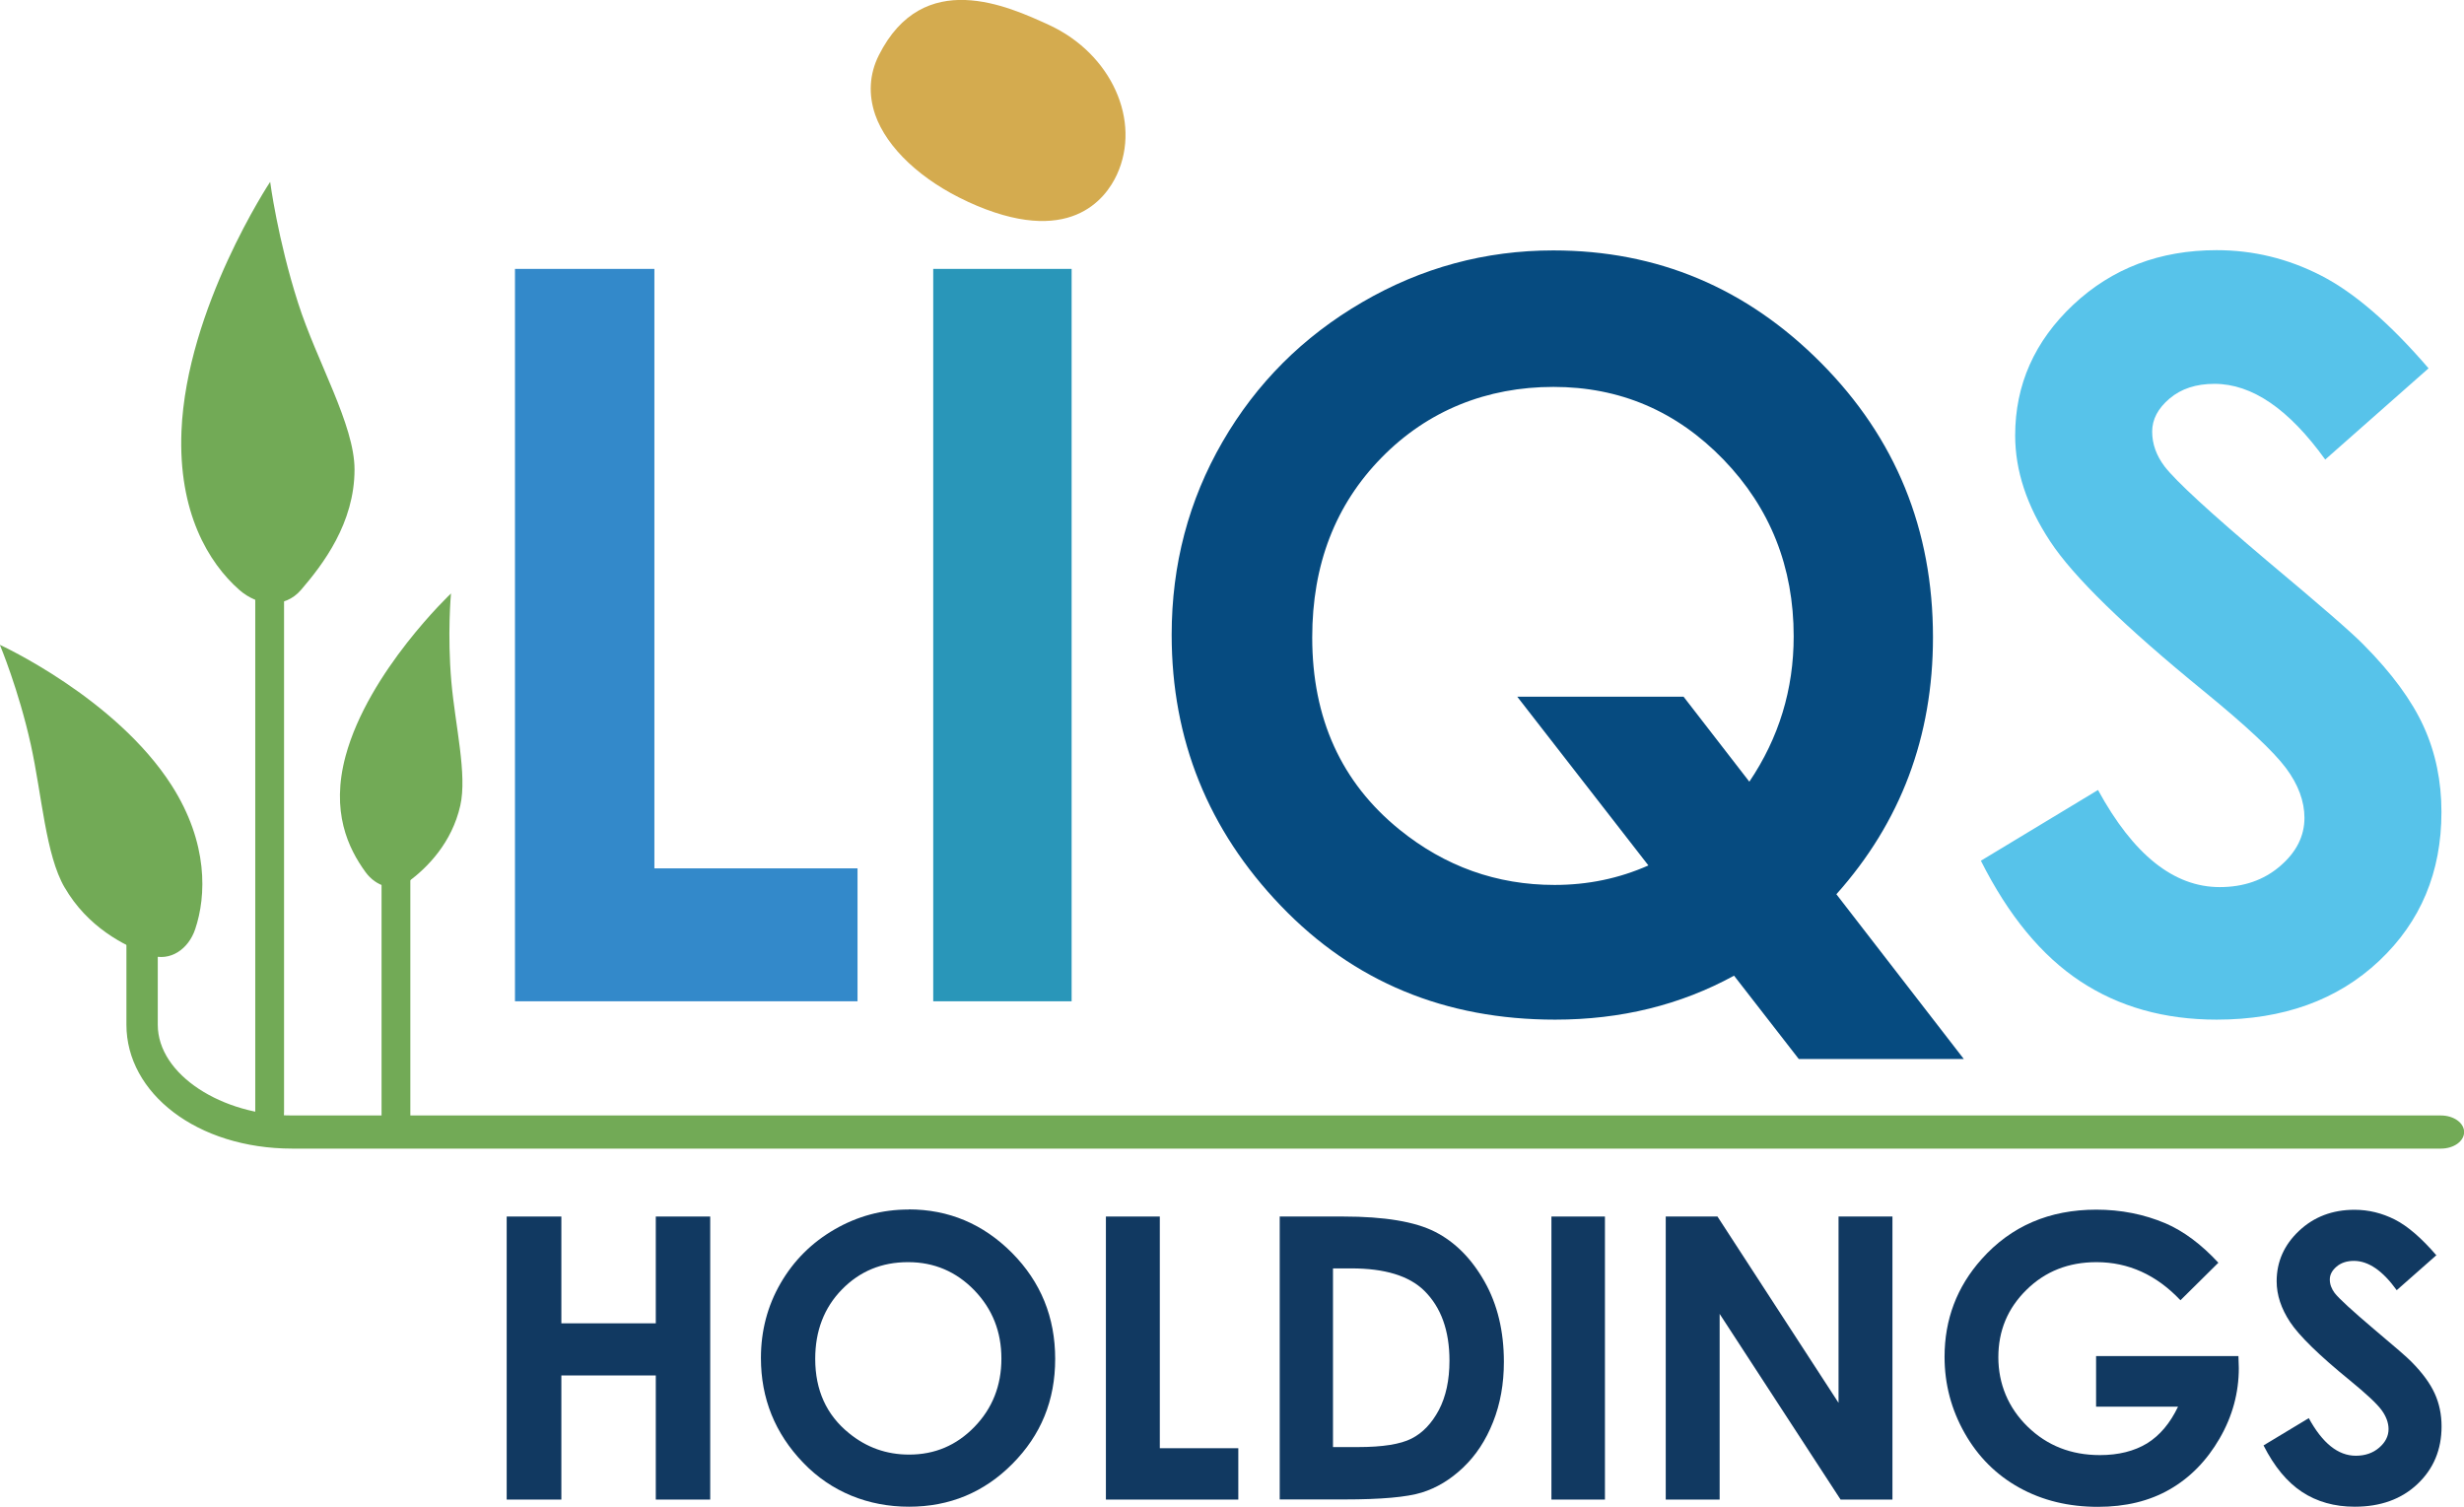
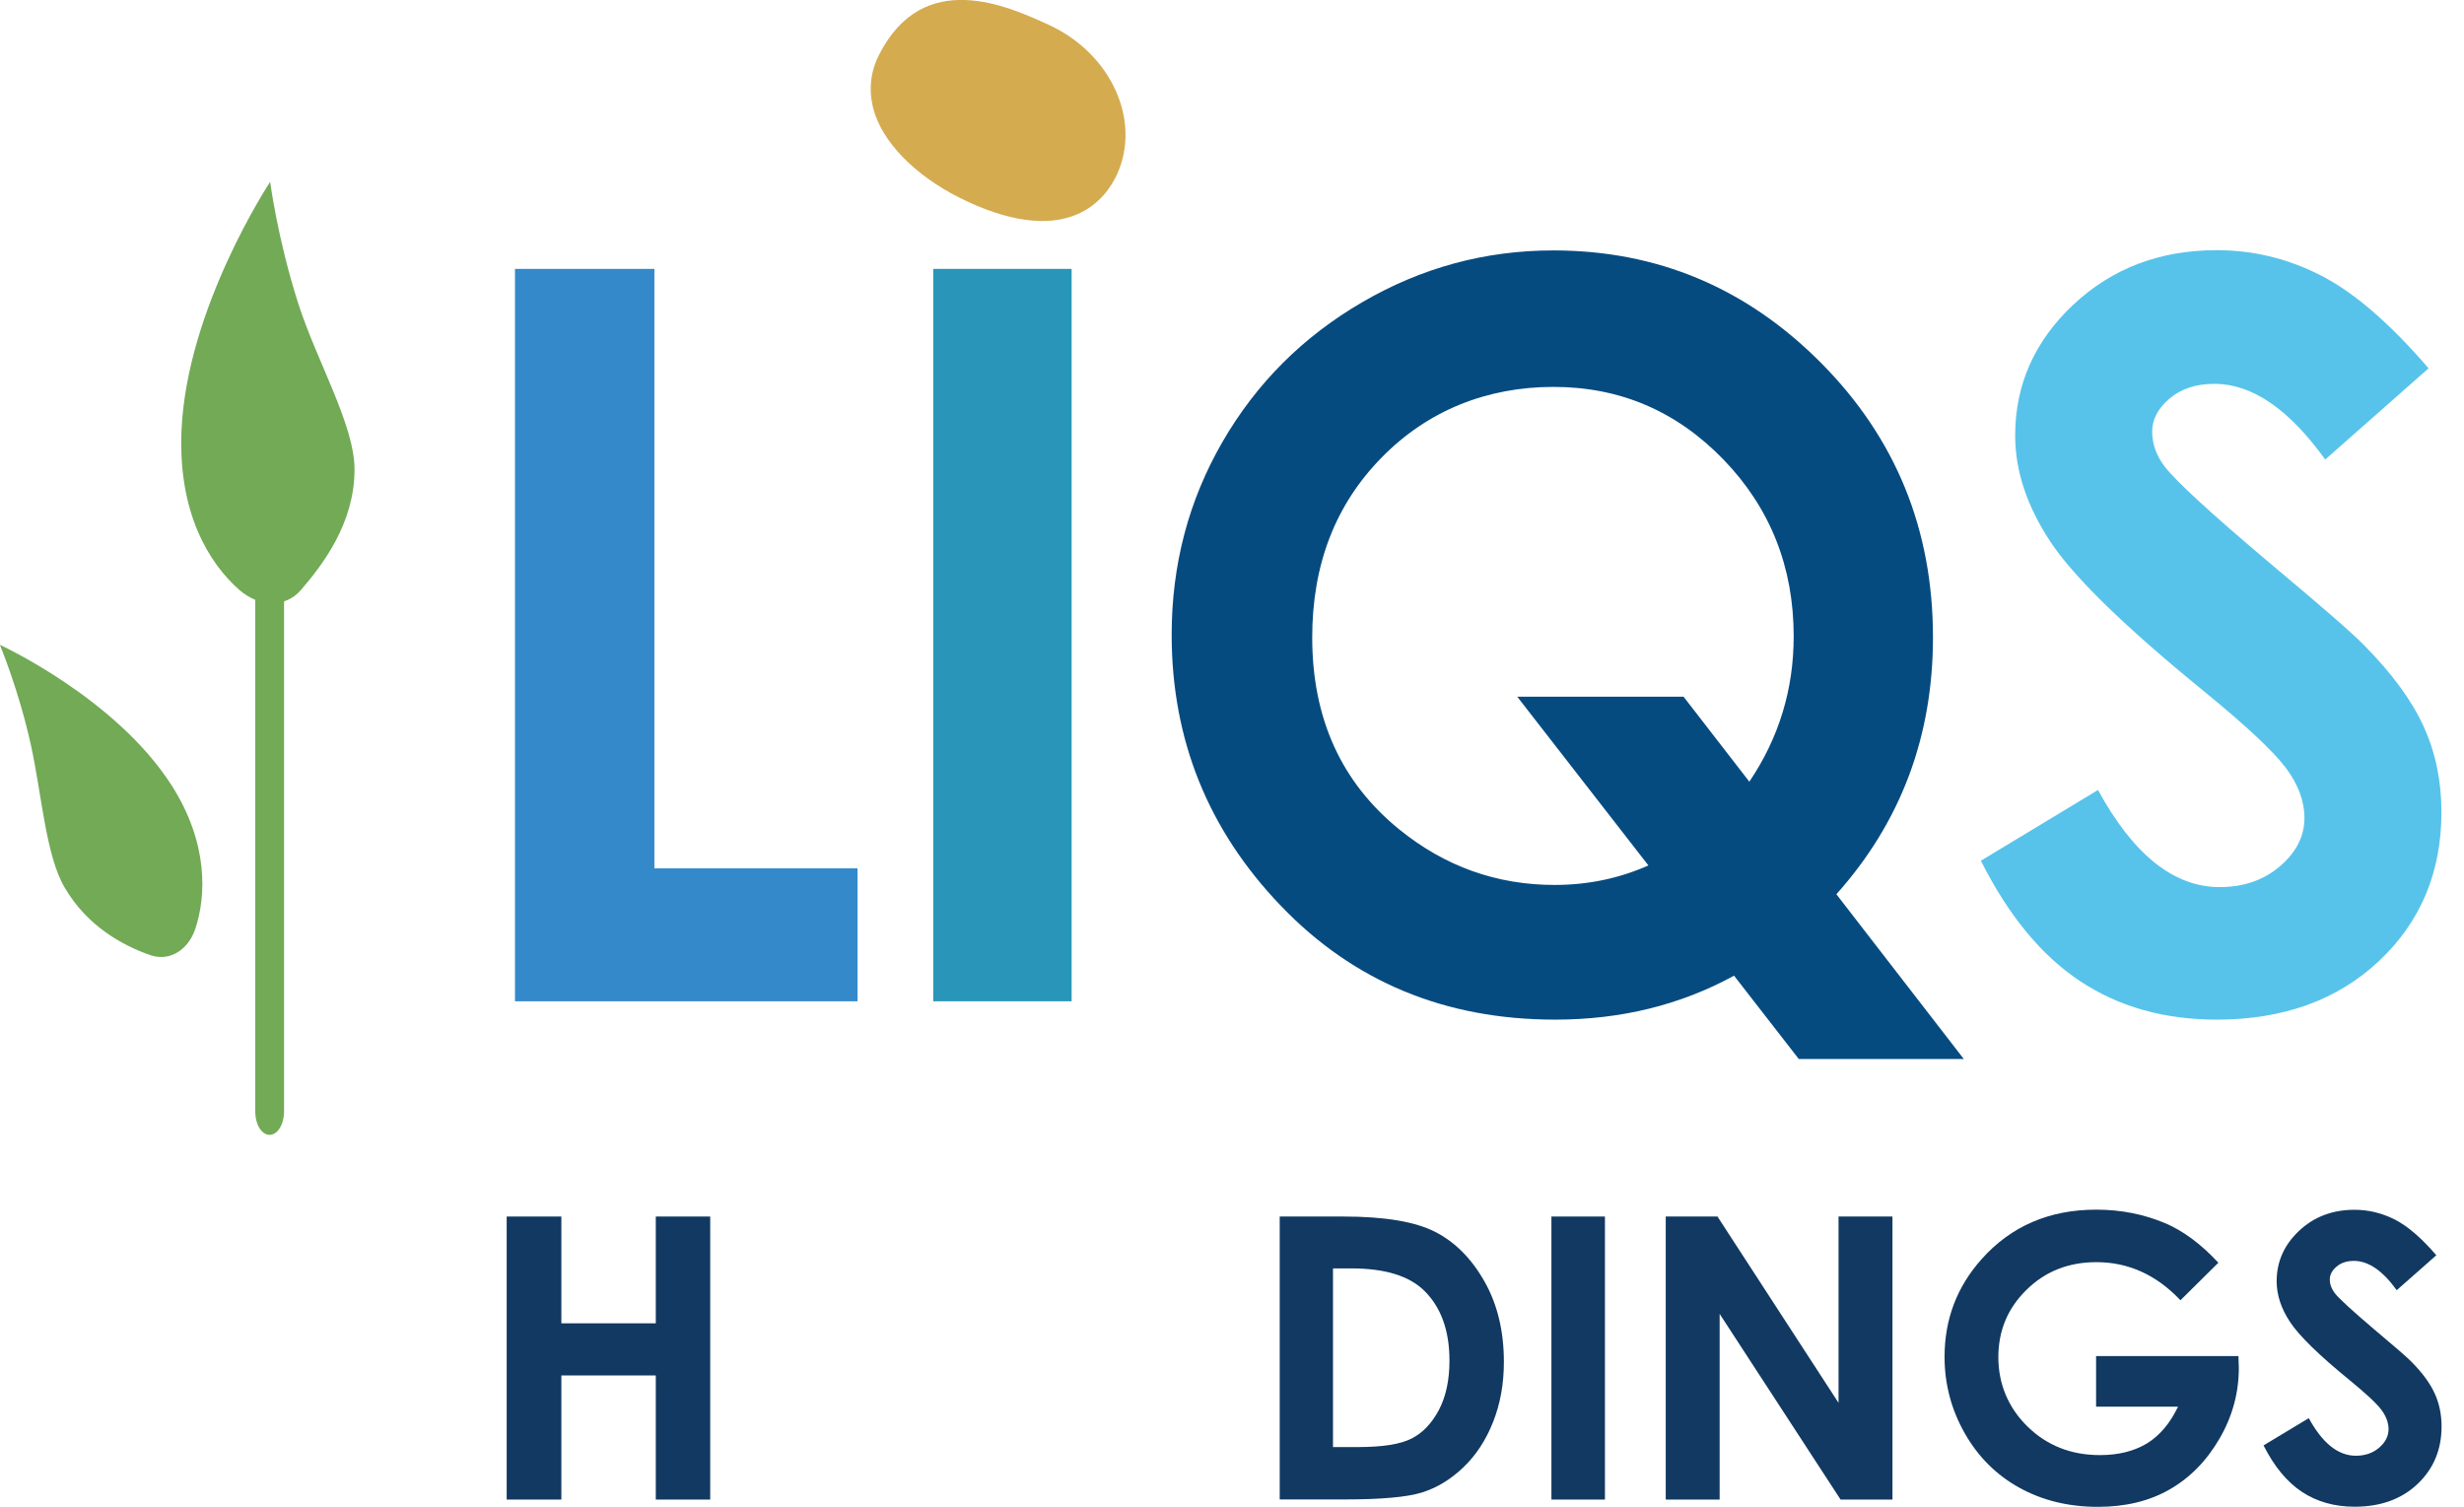
<svg xmlns="http://www.w3.org/2000/svg" id="_レイヤー_2" data-name="レイヤー 2" viewBox="0 0 193.35 118.23">
  <defs>
    <style>
      .cls-1 {
        fill: #113961;
      }

      .cls-1, .cls-2, .cls-3, .cls-4, .cls-5, .cls-6, .cls-7 {
        stroke-width: 0px;
      }

      .cls-2 {
        fill: #d4ab4f;
      }

      .cls-3 {
        fill: #57c3ea;
      }

      .cls-4 {
        fill: #3389ca;
      }

      .cls-5 {
        fill: #2996b9;
      }

      .cls-6 {
        fill: #064b80;
      }

      .cls-7 {
        fill: #72aa56;
      }
    </style>
  </defs>
  <g id="_レイヤー_2-2" data-name="レイヤー 2">
    <g>
      <g>
        <path class="cls-1" d="M39.76,95.46h4.29v8.38h7.41v-8.38h4.27v22.21h-4.27v-9.74h-7.41v9.74h-4.29v-22.21Z" />
-         <path class="cls-1" d="M71.3,94.9c3.14,0,5.85,1.14,8.11,3.41,2.26,2.28,3.39,5.05,3.39,8.32s-1.12,5.98-3.35,8.23c-2.23,2.25-4.94,3.37-8.12,3.37s-6.1-1.15-8.31-3.46c-2.21-2.3-3.31-5.04-3.31-8.21,0-2.12.51-4.08,1.54-5.86,1.03-1.78,2.44-3.19,4.24-4.23,1.8-1.04,3.73-1.56,5.81-1.56ZM71.25,99.04c-2.06,0-3.78.71-5.18,2.14-1.4,1.43-2.1,3.25-2.1,5.45,0,2.45.88,4.4,2.65,5.83,1.37,1.12,2.94,1.68,4.72,1.68,2.01,0,3.71-.72,5.12-2.17,1.41-1.45,2.12-3.24,2.12-5.36s-.71-3.9-2.13-5.37c-1.42-1.46-3.15-2.2-5.18-2.2Z" />
-         <path class="cls-1" d="M86.78,95.46h4.23v18.18h6.16v4.03h-10.39v-22.21Z" />
        <path class="cls-1" d="M100.4,95.46h5.01c3.23,0,5.63.4,7.2,1.2,1.57.8,2.86,2.1,3.88,3.9,1.02,1.8,1.52,3.91,1.52,6.31,0,1.71-.28,3.29-.85,4.72-.57,1.44-1.35,2.62-2.35,3.57-1,.95-2.08,1.6-3.25,1.96-1.17.36-3.19.54-6.06.54h-5.08v-22.21ZM104.6,99.54v14.01h1.96c1.93,0,3.33-.22,4.21-.67.87-.44,1.58-1.19,2.14-2.24.55-1.05.83-2.34.83-3.87,0-2.36-.66-4.19-1.98-5.49-1.19-1.17-3.1-1.75-5.72-1.75h-1.43Z" />
        <path class="cls-1" d="M121.74,95.46h4.2v22.21h-4.2v-22.21Z" />
        <path class="cls-1" d="M130.71,95.46h4.06l9.5,14.62v-14.62h4.23v22.21h-4.07l-9.49-14.57v14.57h-4.23v-22.21Z" />
        <path class="cls-1" d="M174.08,99.08l-2.98,2.95c-1.88-1.99-4.08-2.99-6.59-2.99-2.19,0-4.02.72-5.49,2.17-1.48,1.45-2.21,3.21-2.21,5.29s.77,3.96,2.3,5.45c1.53,1.49,3.42,2.23,5.67,2.23,1.46,0,2.69-.31,3.7-.92,1-.62,1.81-1.58,2.43-2.88h-6.43v-3.97h11.17l.03.94c0,1.94-.5,3.79-1.51,5.53-1.01,1.74-2.31,3.07-3.91,3.99-1.6.92-3.48,1.37-5.63,1.37-2.31,0-4.36-.5-6.17-1.5-1.81-1-3.24-2.43-4.29-4.28-1.05-1.85-1.58-3.85-1.58-5.99,0-2.94.97-5.5,2.91-7.67,2.31-2.59,5.31-3.88,9-3.88,1.93,0,3.74.36,5.42,1.07,1.42.61,2.81,1.64,4.17,3.11Z" />
        <path class="cls-1" d="M191.2,98.48l-3.13,2.76c-1.1-1.53-2.22-2.3-3.36-2.3-.55,0-1.01.15-1.36.45-.35.3-.53.63-.53,1.01s.13.72.38,1.06c.34.44,1.38,1.39,3.1,2.85,1.61,1.35,2.59,2.2,2.93,2.55.86.87,1.46,1.69,1.82,2.48.36.79.54,1.65.54,2.59,0,1.82-.63,3.33-1.89,4.52-1.26,1.19-2.9,1.78-4.93,1.78-1.58,0-2.96-.39-4.13-1.16s-2.18-1.99-3.02-3.65l3.55-2.14c1.07,1.96,2.3,2.95,3.69,2.95.73,0,1.34-.21,1.83-.63.49-.42.74-.91.74-1.46,0-.5-.19-1.01-.56-1.51-.37-.5-1.2-1.27-2.47-2.31-2.42-1.97-3.98-3.5-4.69-4.57-.71-1.07-1.06-2.14-1.06-3.21,0-1.54.59-2.86,1.76-3.96,1.17-1.1,2.62-1.65,4.35-1.65,1.11,0,2.16.26,3.17.77,1,.51,2.09,1.45,3.26,2.81Z" />
      </g>
      <g>
        <path class="cls-4" d="M40.41,21.1h10.94v47.04h15.94v10.43h-26.88V21.1Z" />
        <path class="cls-5" d="M73.23,21.1h10.86v57.47h-10.86V21.1Z" />
        <path class="cls-6" d="M144.1,70.17l10,12.93h-12.95l-5.08-6.54c-4.2,2.3-8.88,3.45-14.04,3.45-8.63,0-15.81-2.97-21.52-8.93-5.71-5.95-8.57-13.04-8.57-21.27,0-5.5,1.33-10.54,3.99-15.14,2.66-4.6,6.31-8.25,10.97-10.96,4.65-2.71,9.65-4.06,14.99-4.06,8.16,0,15.16,2.94,21.01,8.83,5.85,5.89,8.78,13.06,8.78,21.53,0,7.79-2.53,14.51-7.58,20.16ZM137.27,61.34c2.32-3.44,3.48-7.24,3.48-11.41,0-5.44-1.84-10.07-5.51-13.87-3.68-3.8-8.12-5.7-13.34-5.7s-9.87,1.85-13.49,5.55c-3.63,3.7-5.44,8.4-5.44,14.11,0,6.35,2.28,11.38,6.85,15.08,3.57,2.89,7.63,4.34,12.17,4.34,2.61,0,5.06-.51,7.36-1.53l-10.29-13.24h13.05l5.17,6.68Z" />
        <path class="cls-3" d="M190.56,28.91l-8.1,7.15c-2.85-3.96-5.74-5.94-8.69-5.94-1.44,0-2.61.38-3.52,1.15-.91.77-1.37,1.63-1.37,2.6s.33,1.88.98,2.74c.89,1.15,3.56,3.61,8.02,7.38,4.17,3.49,6.71,5.69,7.59,6.6,2.22,2.24,3.79,4.38,4.72,6.43.93,2.04,1.39,4.28,1.39,6.7,0,4.72-1.63,8.61-4.89,11.68-3.26,3.07-7.51,4.61-12.75,4.61-4.09,0-7.66-1-10.7-3.01-3.04-2.01-5.64-5.16-7.8-9.46l9.19-5.55c2.77,5.08,5.95,7.62,9.55,7.62,1.88,0,3.46-.55,4.73-1.64,1.28-1.09,1.92-2.36,1.92-3.79,0-1.3-.48-2.61-1.45-3.91-.97-1.3-3.09-3.29-6.38-5.98-6.26-5.1-10.31-9.04-12.13-11.82-1.83-2.78-2.74-5.54-2.74-8.3,0-3.98,1.52-7.4,4.56-10.26,3.04-2.85,6.79-4.28,11.25-4.28,2.87,0,5.6.66,8.19,1.99,2.6,1.33,5.4,3.75,8.43,7.27Z" />
      </g>
      <path class="cls-2" d="M75.92,15.82c8,3.69,10.86-.25,11.72-2.11,1.95-4.23-.44-9.5-5.32-11.75-3.21-1.47-9.88-4.55-13.36,2.38-.74,1.47-.83,3.08-.28,4.67.91,2.6,3.62,5.14,7.25,6.81Z" />
      <path class="cls-7" d="M21.16,89.05c-.63,0-1.13-.81-1.13-1.82V23.92c0-.62.51-1.13,1.13-1.13s1.13.51,1.13,1.13v63.31c0,1-.51,1.82-1.13,1.82Z" />
-       <path class="cls-7" d="M31.07,89.85c-.63,0-1.13-.68-1.13-1.53v-30.36c0-.52.51-.95,1.13-.95s1.13.42,1.13.95v30.36c0,.85-.51,1.53-1.13,1.53Z" />
-       <path class="cls-7" d="M191.54,90.13H22.94c-7.49,0-13.02-4.36-13.02-9.72v-9.86c0-.41.18-1.32,1.18-1.32s1.28.91,1.28,1.32v9.86c0,3.93,5.07,7.12,10.56,7.12h168.6c1,0,1.82.58,1.82,1.3s-.81,1.3-1.82,1.3Z" />
      <path class="cls-7" d="M27.82,36.84c0,4.21-2.48,7.45-4.2,9.45-1.28,1.49-3.37,1.29-4.84,0-2.43-2.14-4.8-6.1-4.54-12.46.4-9.67,6.96-19.56,6.96-19.56,0,0,.58,4.47,2.19,9.5,1.46,4.58,4.43,9.56,4.43,13.07Z" />
-       <path class="cls-7" d="M36.12,63.21c-.66,2.92-2.57,4.86-4.08,5.98-1.12.83-2.54.37-3.36-.76-1.35-1.86-2.74-4.73-1.56-9.11,1.8-6.65,8.27-12.75,8.27-12.75,0,0-.3,3.2.03,6.94.3,3.41,1.25,7.26.7,9.7Z" />
      <path class="cls-7" d="M5.08,69.65c1.78,3.07,4.62,4.57,6.72,5.3,1.56.54,3-.48,3.52-2.05.87-2.59,1.04-6.74-1.85-11.27-4.39-6.87-13.48-11.03-13.48-11.03,0,0,1.47,3.5,2.43,7.84.87,3.95,1.16,8.64,2.65,11.2Z" />
    </g>
  </g>
</svg>